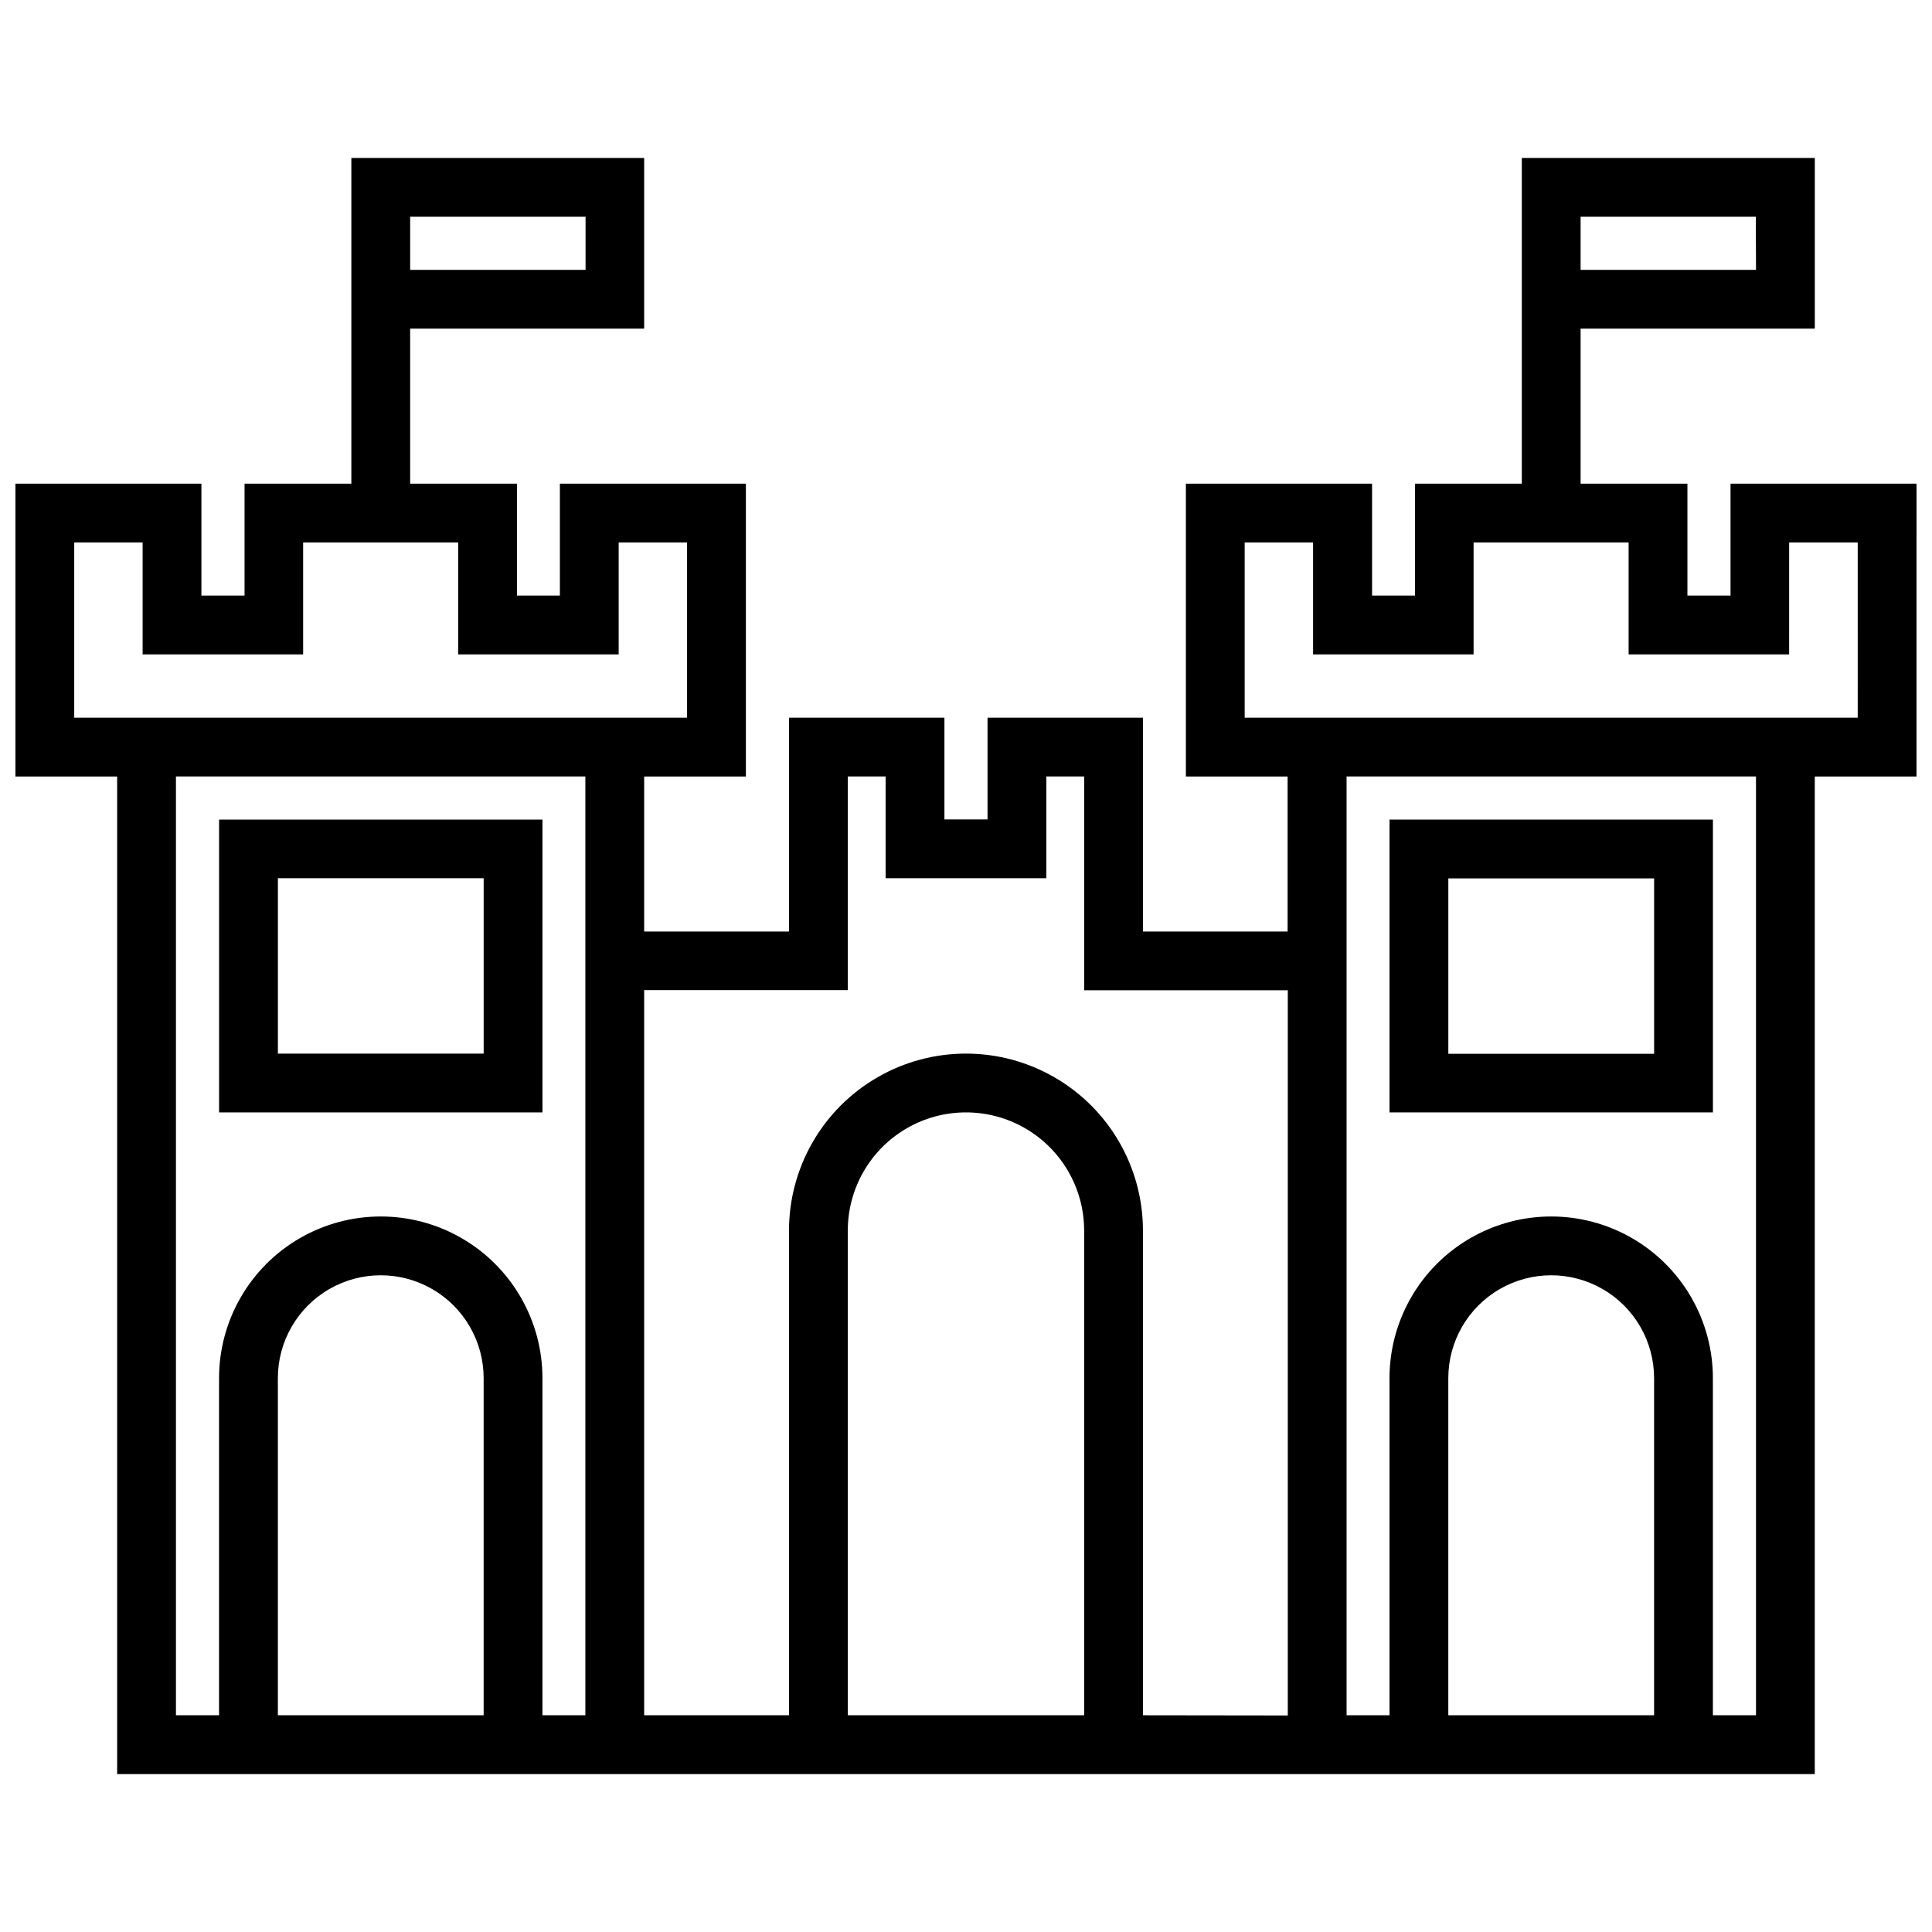
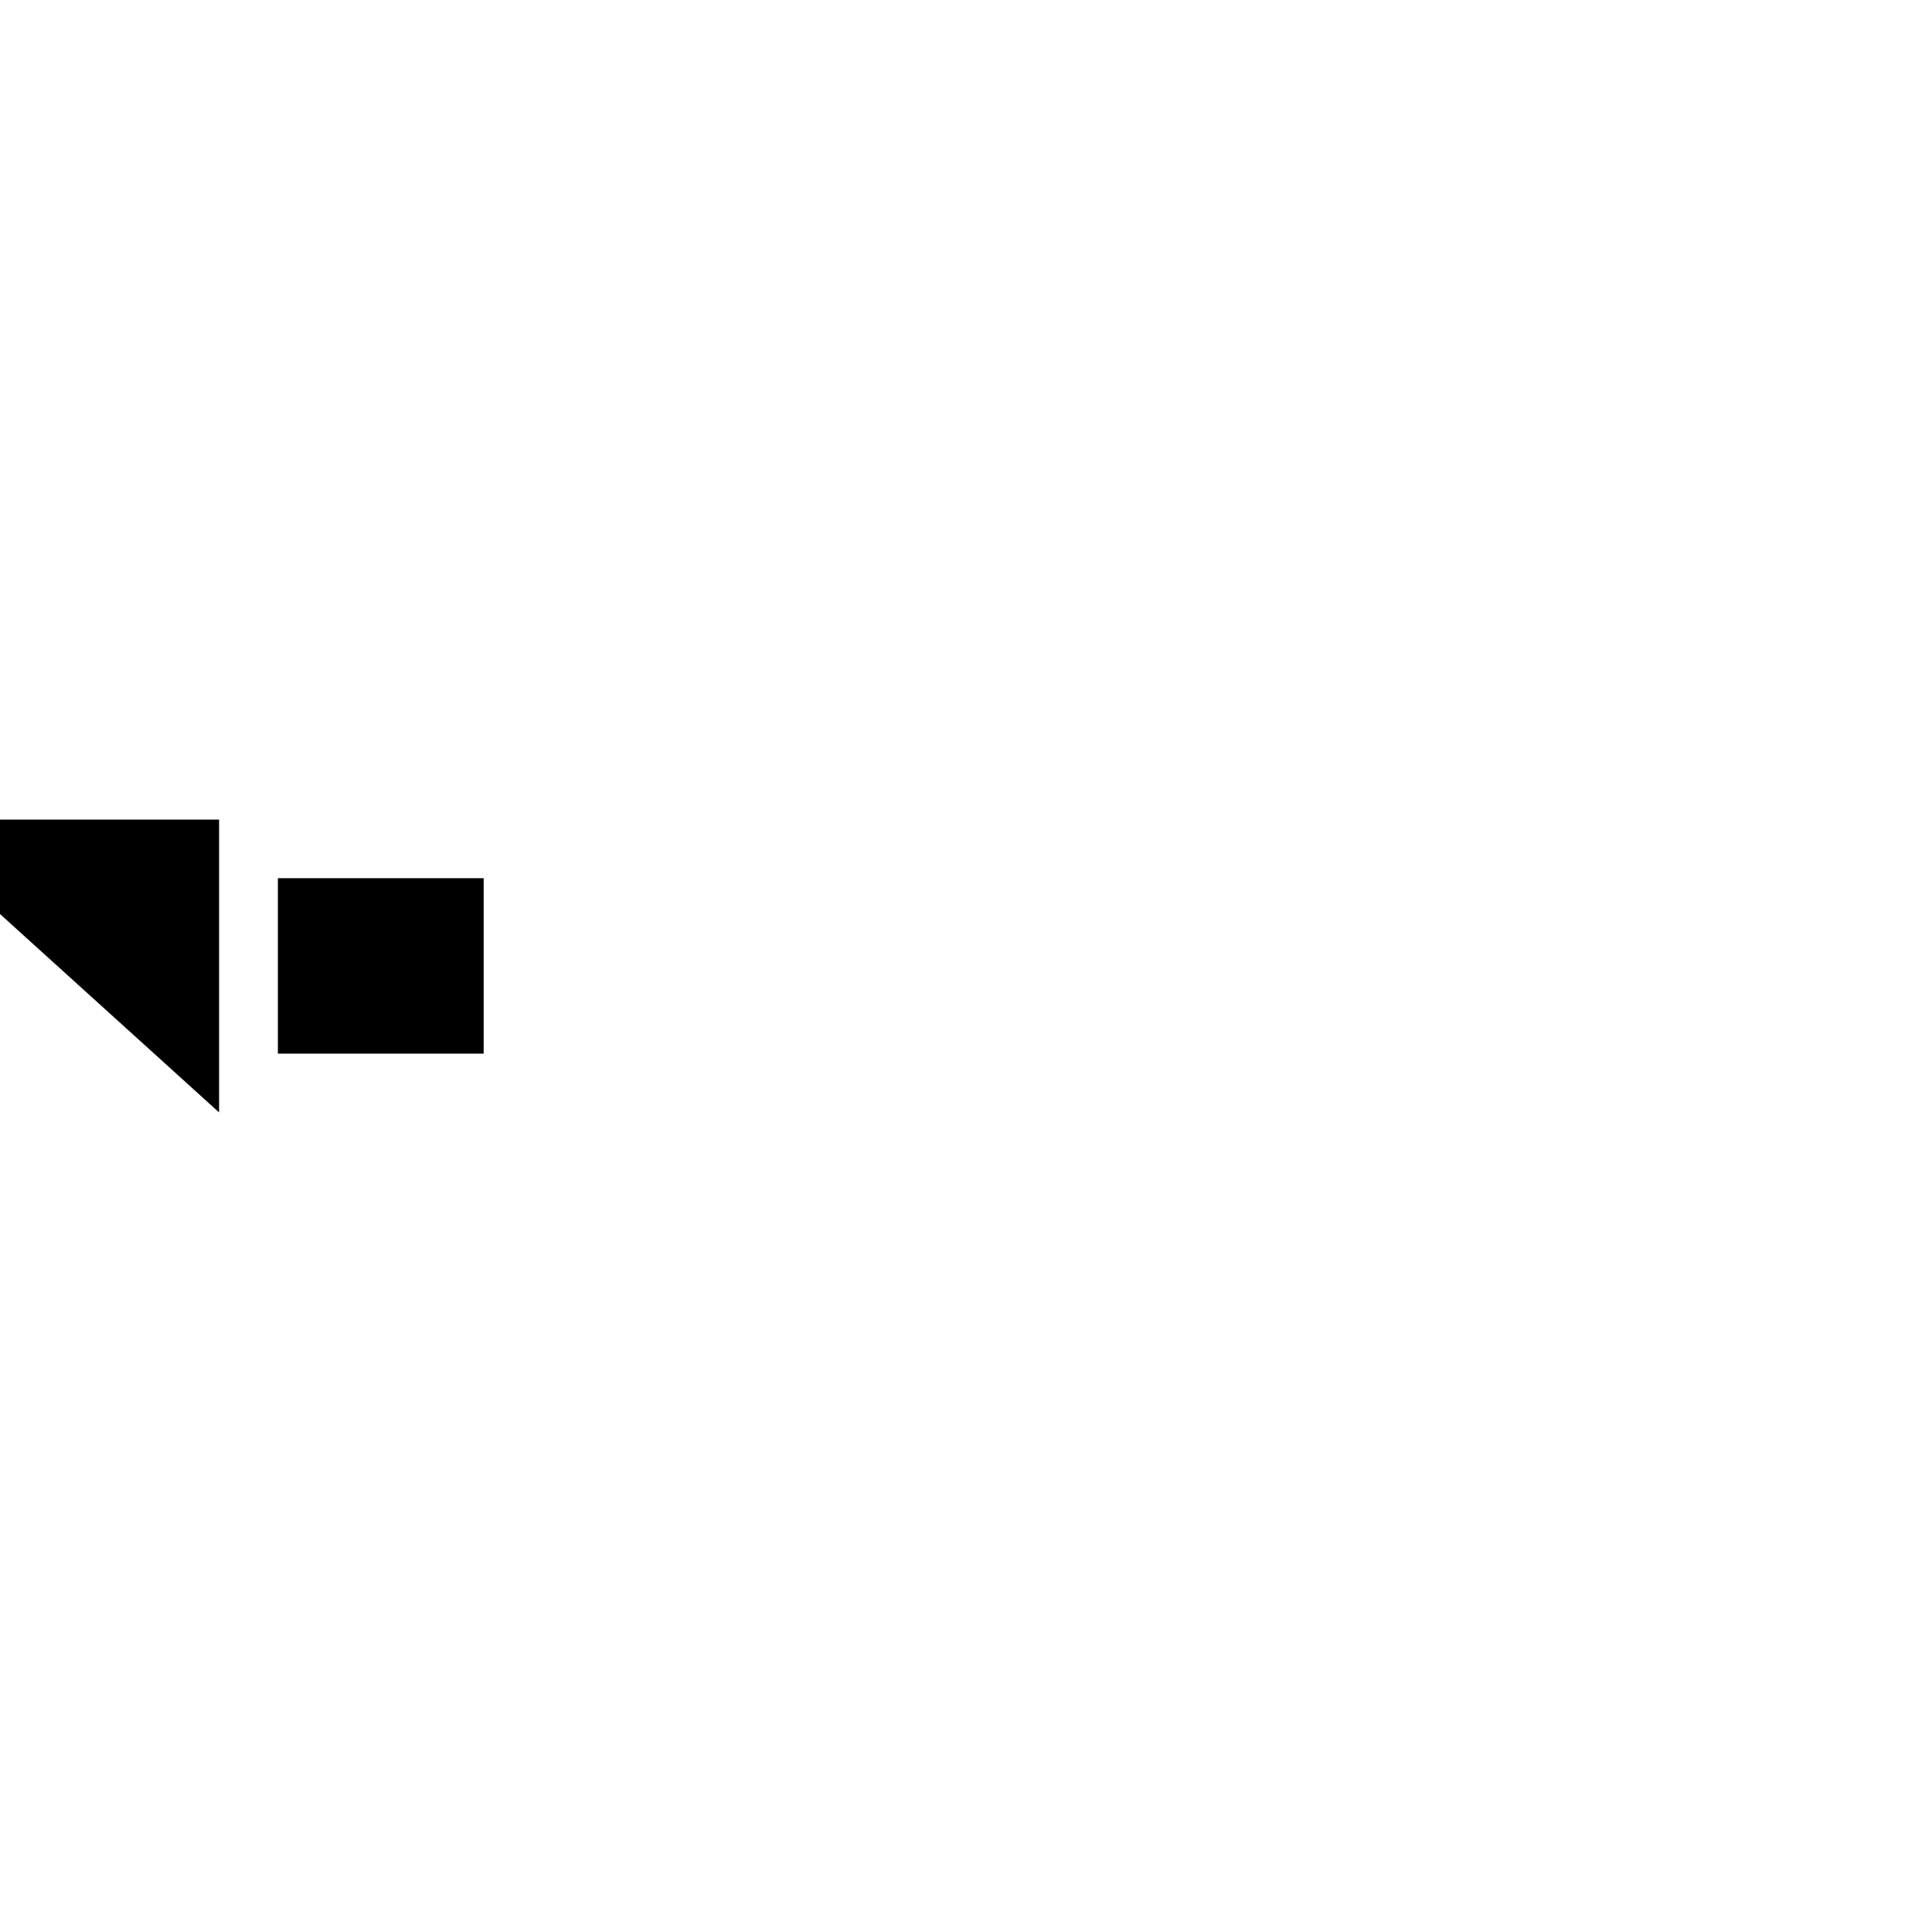
<svg xmlns="http://www.w3.org/2000/svg" width="800px" height="800px" version="1.1" viewBox="144 144 512 512">
  <defs>
    <clipPath id="a">
-       <path d="m148.09 185h503.81v430h-503.81z" />
-     </clipPath>
+       </clipPath>
  </defs>
-   <path d="m202.06 438.8h85.699v-77.598h-85.699zm15.582-62.066h54.535v46.484h-54.535z" />
-   <path d="m597.94 361.2h-85.699v77.598h85.699zm-15.582 62.066h-54.535v-46.484h54.535z" />
+   <path d="m202.06 438.8v-77.598h-85.699zm15.582-62.066h54.535v46.484h-54.535z" />
  <g clip-path="url(#a)">
    <path d="m651.9 272.18h-49.289v29.656h-11.426v-29.656h-28.309v-41.082h62.066v-45.242h-77.648v86.324h-28.305v29.656h-11.375v-29.656h-49.344v77.598h26.957v41.082h-38.332v-56.664h-41.188v26.957h-11.426v-26.957h-41.188v56.664h-38.383v-41.082h26.957v-77.598h-49.293v29.656h-11.371v-29.656h-28.309v-41.082h62.016v-45.242h-77.598v86.324h-28.305v29.656h-11.43v-29.656h-49.289v77.598h26.957v264.37h449.89v-264.37h26.957zm-42.539-56.664h-46.484v-14.078h46.434zm-310.18 0h-46.484v-14.078h46.484zm-135.51 118.68v-46.434h18.125v29.656h42.539v-29.656h41.082v29.656h42.539v-29.656h18.125v46.434zm53.965 264.37v-89.336c0-9.742 5.195-18.742 13.633-23.613 8.438-4.871 18.832-4.871 27.27 0 8.438 4.871 13.633 13.871 13.633 23.613v89.336zm70.117 0v-89.336c0-15.309-8.168-29.453-21.426-37.109-13.258-7.652-29.59-7.652-42.848 0-13.258 7.656-21.426 21.801-21.426 37.109v89.336h-11.426v-248.79h108.5v248.79zm80.922 0v-128.45c0-11.191 5.969-21.531 15.66-27.125 9.688-5.594 21.629-5.594 31.316 0 9.691 5.594 15.66 15.934 15.66 27.125v128.45zm78.219 0v-128.45c0-16.758-8.938-32.242-23.449-40.617-14.512-8.379-32.391-8.379-46.902 0-14.512 8.375-23.449 23.859-23.449 40.617v128.45h-38.383v-192.18h53.965v-56.613h10.023v26.957h42.59v-26.957h10.023v56.664h53.965v192.18zm80.922 0v-89.336c0-9.742 5.199-18.742 13.633-23.613 8.438-4.871 18.832-4.871 27.27 0 8.438 4.871 13.633 13.871 13.633 23.613v89.336zm81.543 0h-11.426v-89.336c0-15.309-8.168-29.453-21.426-37.109-13.254-7.652-29.59-7.652-42.848 0-13.258 7.656-21.426 21.801-21.426 37.109v89.336h-11.375v-248.79h108.5zm26.957-264.37h-162.46v-46.434h18.125v29.656h42.539v-29.656h41.082v29.656h42.539l0.004-29.656h18.176z" />
  </g>
</svg>